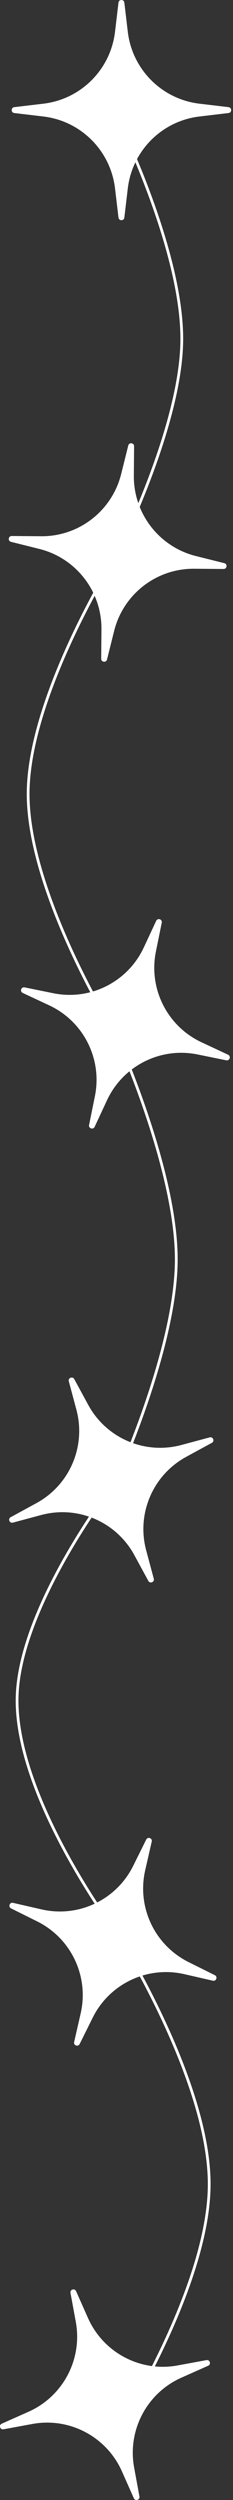
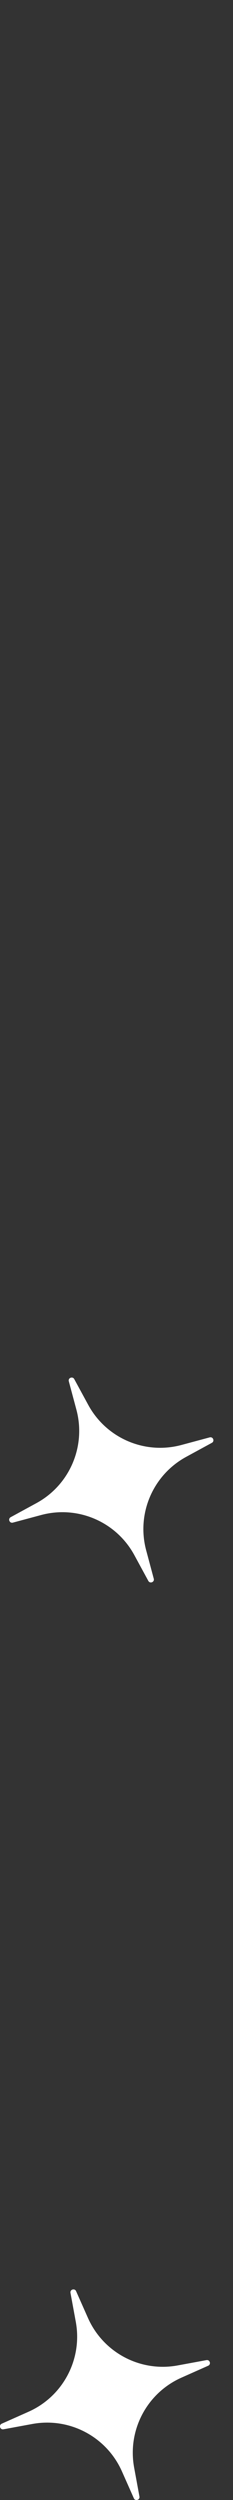
<svg xmlns="http://www.w3.org/2000/svg" width="85" height="909" viewBox="0 0 85 909" fill="none">
  <rect x="0" y="0" width="85" height="909" fill="#333333" stroke="none" />
-   <path d="M42.291 42.032C42.291 42.032 66.769 90.706 66.309 124.095C65.87 155.987 42.291 202.155 42.291 202.155C42.291 202.155 10.533 252.36 10.266 288.221C9.994 324.816 42.291 376.289 42.291 376.289C42.291 376.289 64.515 425.171 64.308 458.352C64.105 490.778 42.291 538.413 42.291 538.413C42.291 538.413 7.47 582.92 6.263 616.473C4.953 652.886 42.291 702.539 42.291 702.539C42.291 702.539 76.593 756.278 76.317 794.61C76.046 832.209 42.291 884.679 42.291 884.679" stroke="white" />
-   <path d="M43.224 0.949C43.374 -0.316 45.21 -0.316 45.36 0.949L46.62 11.564C48.246 25.27 59.052 36.077 72.759 37.703L83.373 38.962C84.639 39.113 84.639 40.949 83.373 41.099L72.759 42.358C59.052 43.985 48.246 54.791 46.62 68.498L45.36 79.112C45.21 80.378 43.374 80.378 43.224 79.112L41.964 68.498C40.338 54.791 29.531 43.985 15.825 42.358L5.21 41.099C3.945 40.949 3.945 39.113 5.21 38.962L15.825 37.703C29.531 36.077 40.338 25.27 41.964 11.564L43.224 0.949Z" fill="white" />
-   <path d="M46.795 161.982C47.104 160.746 48.925 160.978 48.914 162.252L48.823 172.94C48.705 186.743 58.06 198.827 71.452 202.172L81.822 204.762C83.059 205.071 82.827 206.892 81.552 206.881L70.864 206.79C57.062 206.672 44.977 216.027 41.633 229.419L39.043 239.789C38.734 241.026 36.912 240.794 36.923 239.519L37.014 228.831C37.132 215.029 27.777 202.944 14.386 199.599L4.015 197.01C2.779 196.701 3.011 194.879 4.285 194.89L14.974 194.981C28.776 195.099 40.86 185.744 44.205 172.353L46.795 161.982Z" fill="white" />
-   <path d="M56.978 334.815C57.517 333.66 59.261 334.236 59.007 335.484L56.878 345.959C54.13 359.485 61.007 373.133 73.514 378.971L83.201 383.492C84.355 384.031 83.78 385.774 82.531 385.521L72.056 383.392C58.53 380.643 44.883 387.521 39.045 400.028L34.524 409.714C33.985 410.869 32.241 410.294 32.495 409.045L34.624 398.57C37.372 385.044 30.495 371.396 17.987 365.559L8.301 361.038C7.147 360.499 7.722 358.755 8.97 359.009L19.445 361.137C32.972 363.886 46.619 357.008 52.457 344.501L56.978 334.815Z" fill="white" />
  <path d="M76.493 522.625C77.723 522.295 78.405 524 77.286 524.609L67.897 529.718C55.773 536.316 49.749 550.361 53.325 563.692L56.095 574.016C56.425 575.247 54.721 575.928 54.111 574.809L49.002 565.42C42.405 553.296 28.36 547.272 15.029 550.849L4.705 553.619C3.474 553.949 2.793 552.244 3.912 551.635L13.301 546.526C25.425 539.929 31.449 525.883 27.872 512.552L25.102 502.228C24.772 500.997 26.477 500.316 27.086 501.435L32.195 510.824C38.792 522.948 52.838 528.972 66.169 525.395L76.493 522.625Z" fill="white" />
-   <path d="M53.341 668.861C53.908 667.72 55.637 668.337 55.353 669.579L52.969 679.999C49.89 693.454 56.432 707.266 68.793 713.407L78.366 718.164C79.507 718.731 78.889 720.46 77.647 720.176L67.227 717.792C53.772 714.713 39.961 721.255 33.819 733.616L29.063 743.188C28.495 744.33 26.766 743.712 27.05 742.47L29.435 732.05C32.513 718.595 25.971 704.783 13.611 698.642L4.038 693.885C2.897 693.318 3.514 691.589 4.757 691.873L15.176 694.257C28.631 697.336 42.443 690.794 48.585 678.433L53.341 668.861Z" fill="white" />
  <path d="M75.31 858.13C76.563 857.9 77.106 859.654 75.942 860.171L66.174 864.513C53.561 870.119 46.433 883.638 48.932 897.212L50.868 907.725C51.099 908.978 49.345 909.521 48.827 908.357L44.485 898.589C38.879 885.976 25.36 878.848 11.786 881.347L1.273 883.283C0.02 883.514 -0.523 881.76 0.642 881.242L10.409 876.9C23.022 871.294 30.15 857.775 27.651 844.201L25.715 833.688C25.485 832.435 27.239 831.892 27.756 833.057L32.098 842.824C37.705 855.437 51.223 862.565 64.798 860.066L75.31 858.13Z" fill="white" />
</svg>